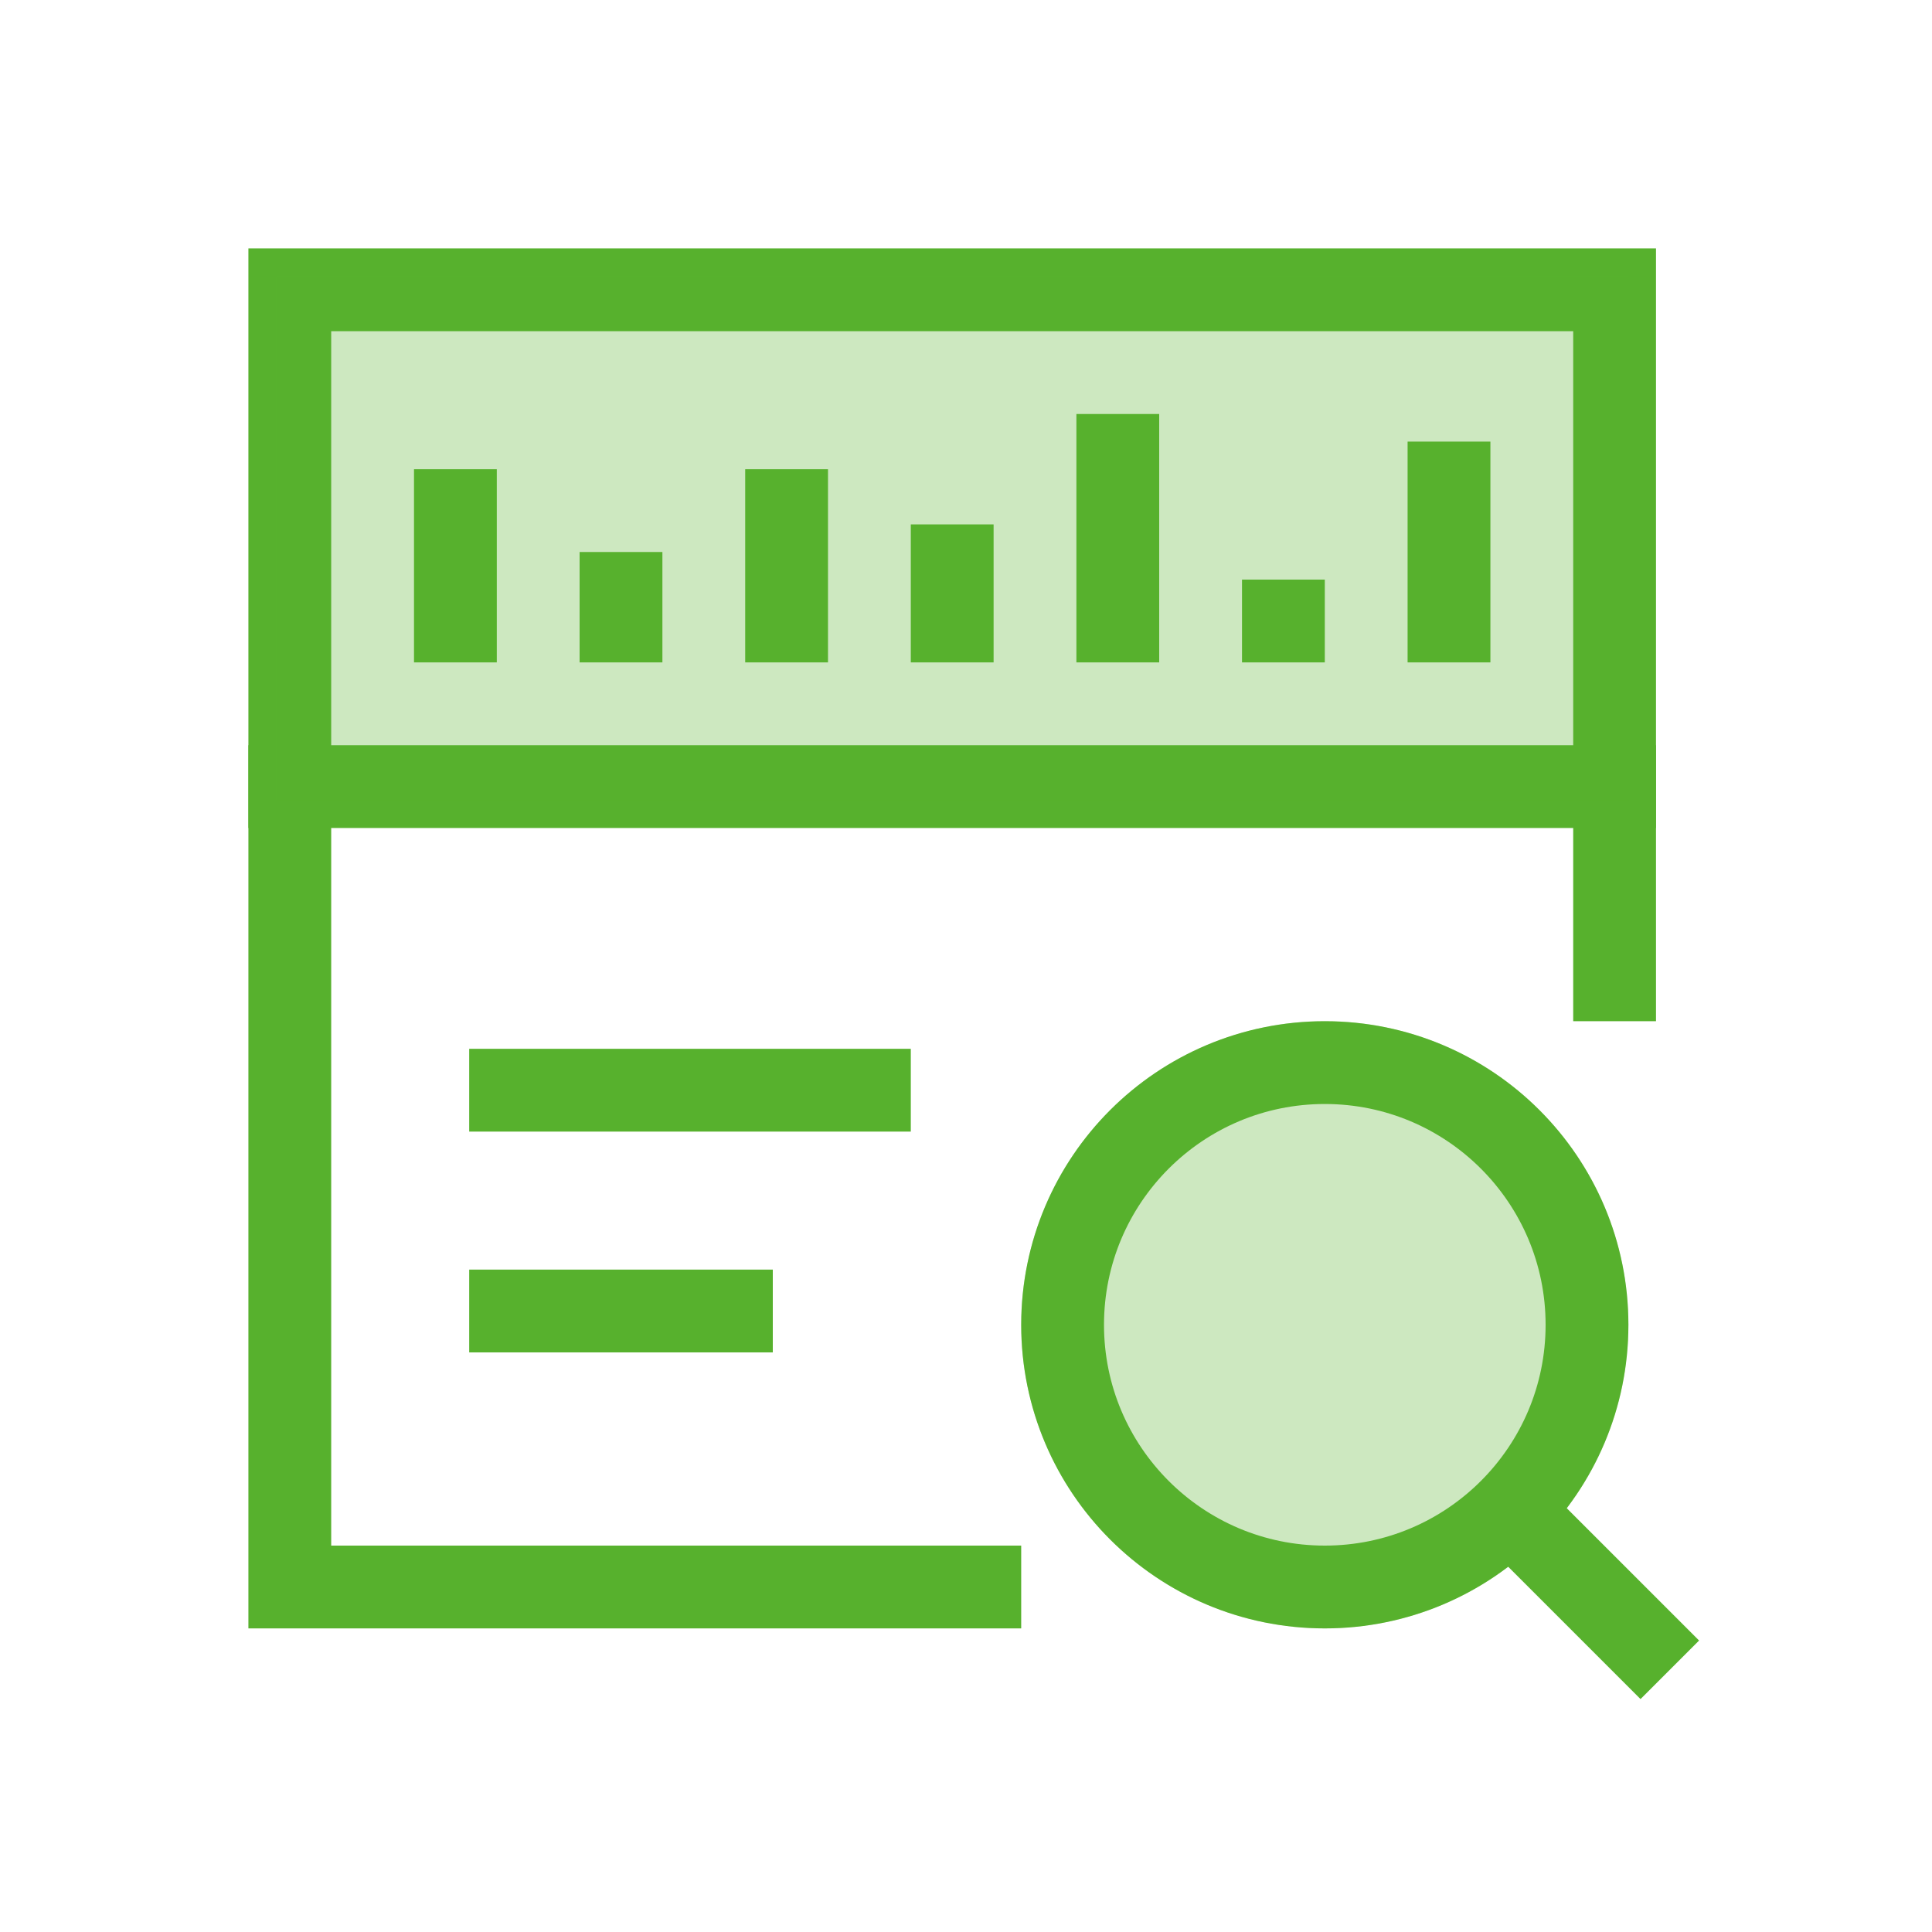
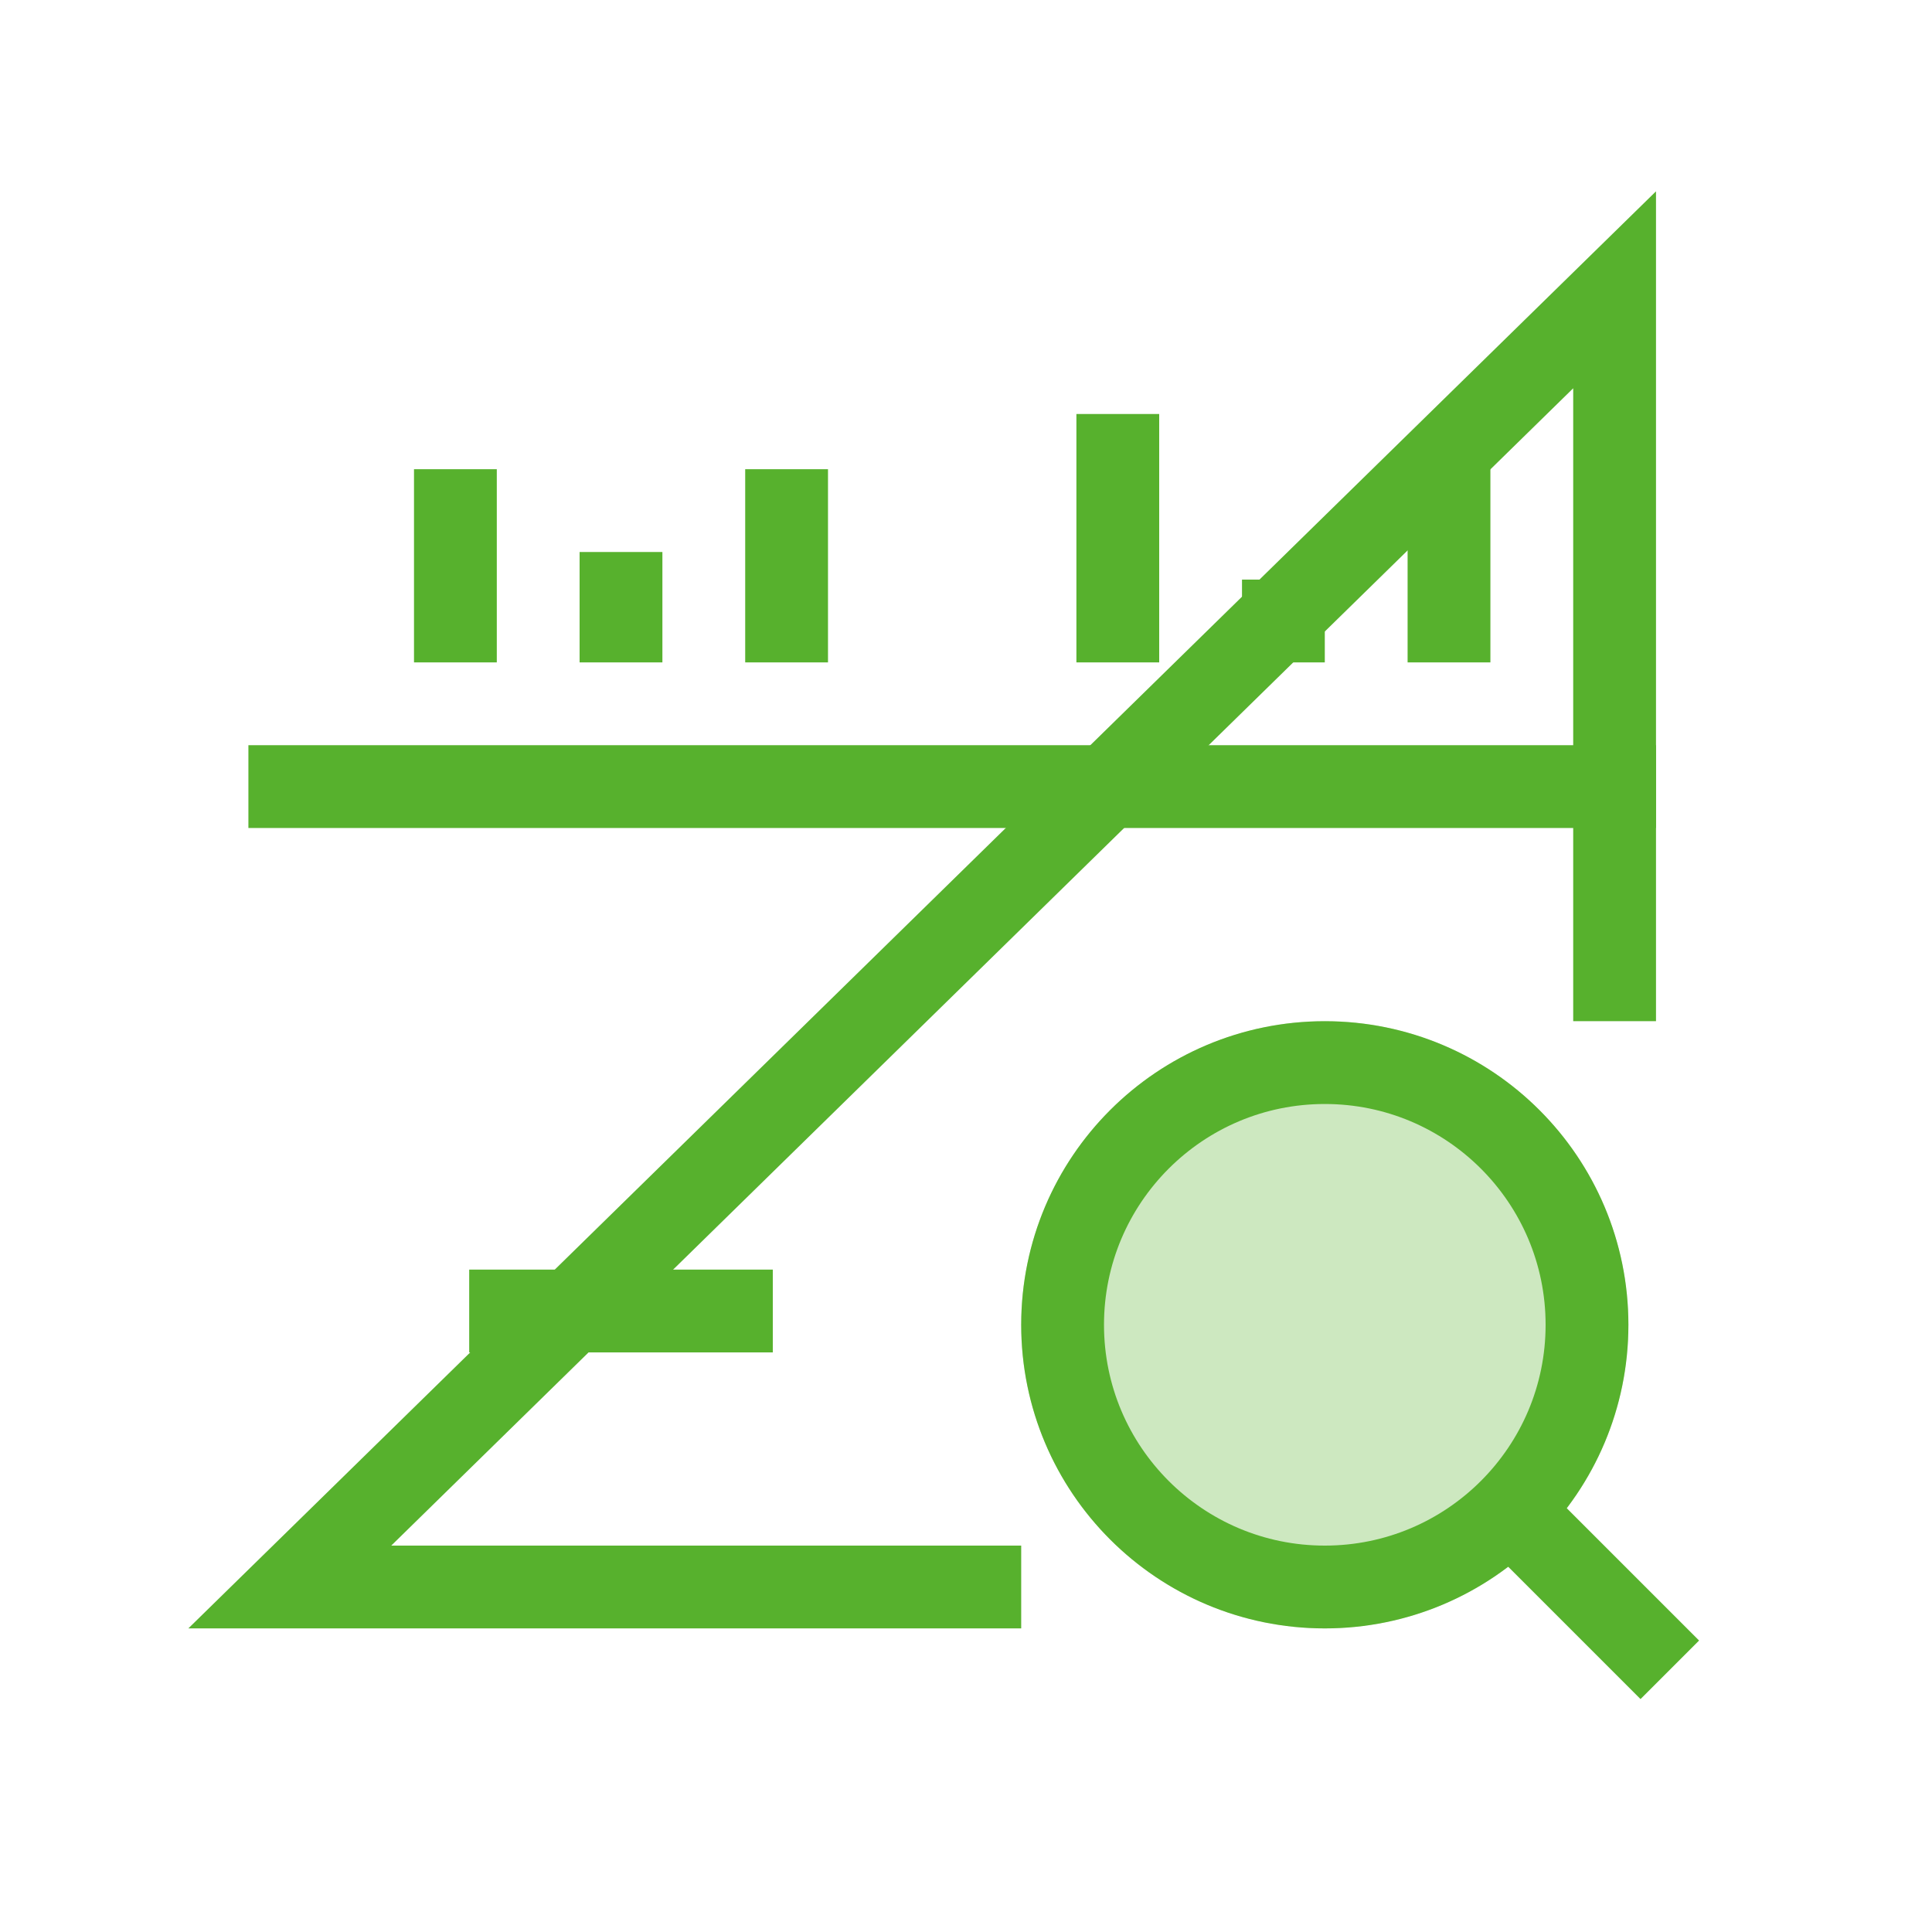
<svg xmlns="http://www.w3.org/2000/svg" width="70" height="70" viewBox="0 0 70 70" fill="none">
-   <path d="M37 57.5H10.5V10.5L58.5 10.5V37" stroke="#57B12D" stroke-width="3" />
+   <path d="M37 57.5H10.5L58.5 10.5V37" stroke="#57B12D" stroke-width="3" />
  <path d="M9 28.5H60" stroke="#57B12D" stroke-width="3" />
-   <path d="M17 39.5H33" stroke="#57B12D" stroke-width="3" />
  <path d="M17 47.5H28" stroke="#57B12D" stroke-width="3" />
  <path d="M16.5 17V24" stroke="#57B12D" stroke-width="3" />
  <path d="M22.5 20V24" stroke="#57B12D" stroke-width="3" />
  <path d="M28.5 17V24" stroke="#57B12D" stroke-width="3" />
-   <path d="M34.5 19V24" stroke="#57B12D" stroke-width="3" />
  <path d="M40.5 15V24" stroke="#57B12D" stroke-width="3" />
  <path d="M46.5 21V24" stroke="#57B12D" stroke-width="3" />
  <path d="M52.5 16V24" stroke="#57B12D" stroke-width="3" />
  <circle cx="48" cy="48" r="9.5" stroke="#57B12D" stroke-width="3" />
  <circle opacity="0.3" cx="48" cy="48" r="11" fill="#57B12D" />
  <path d="M60.5 60.5L54 54" stroke="#57B12D" stroke-width="3" />
-   <rect opacity="0.3" x="10" y="10" width="49" height="19" fill="#57B12D" />
</svg>